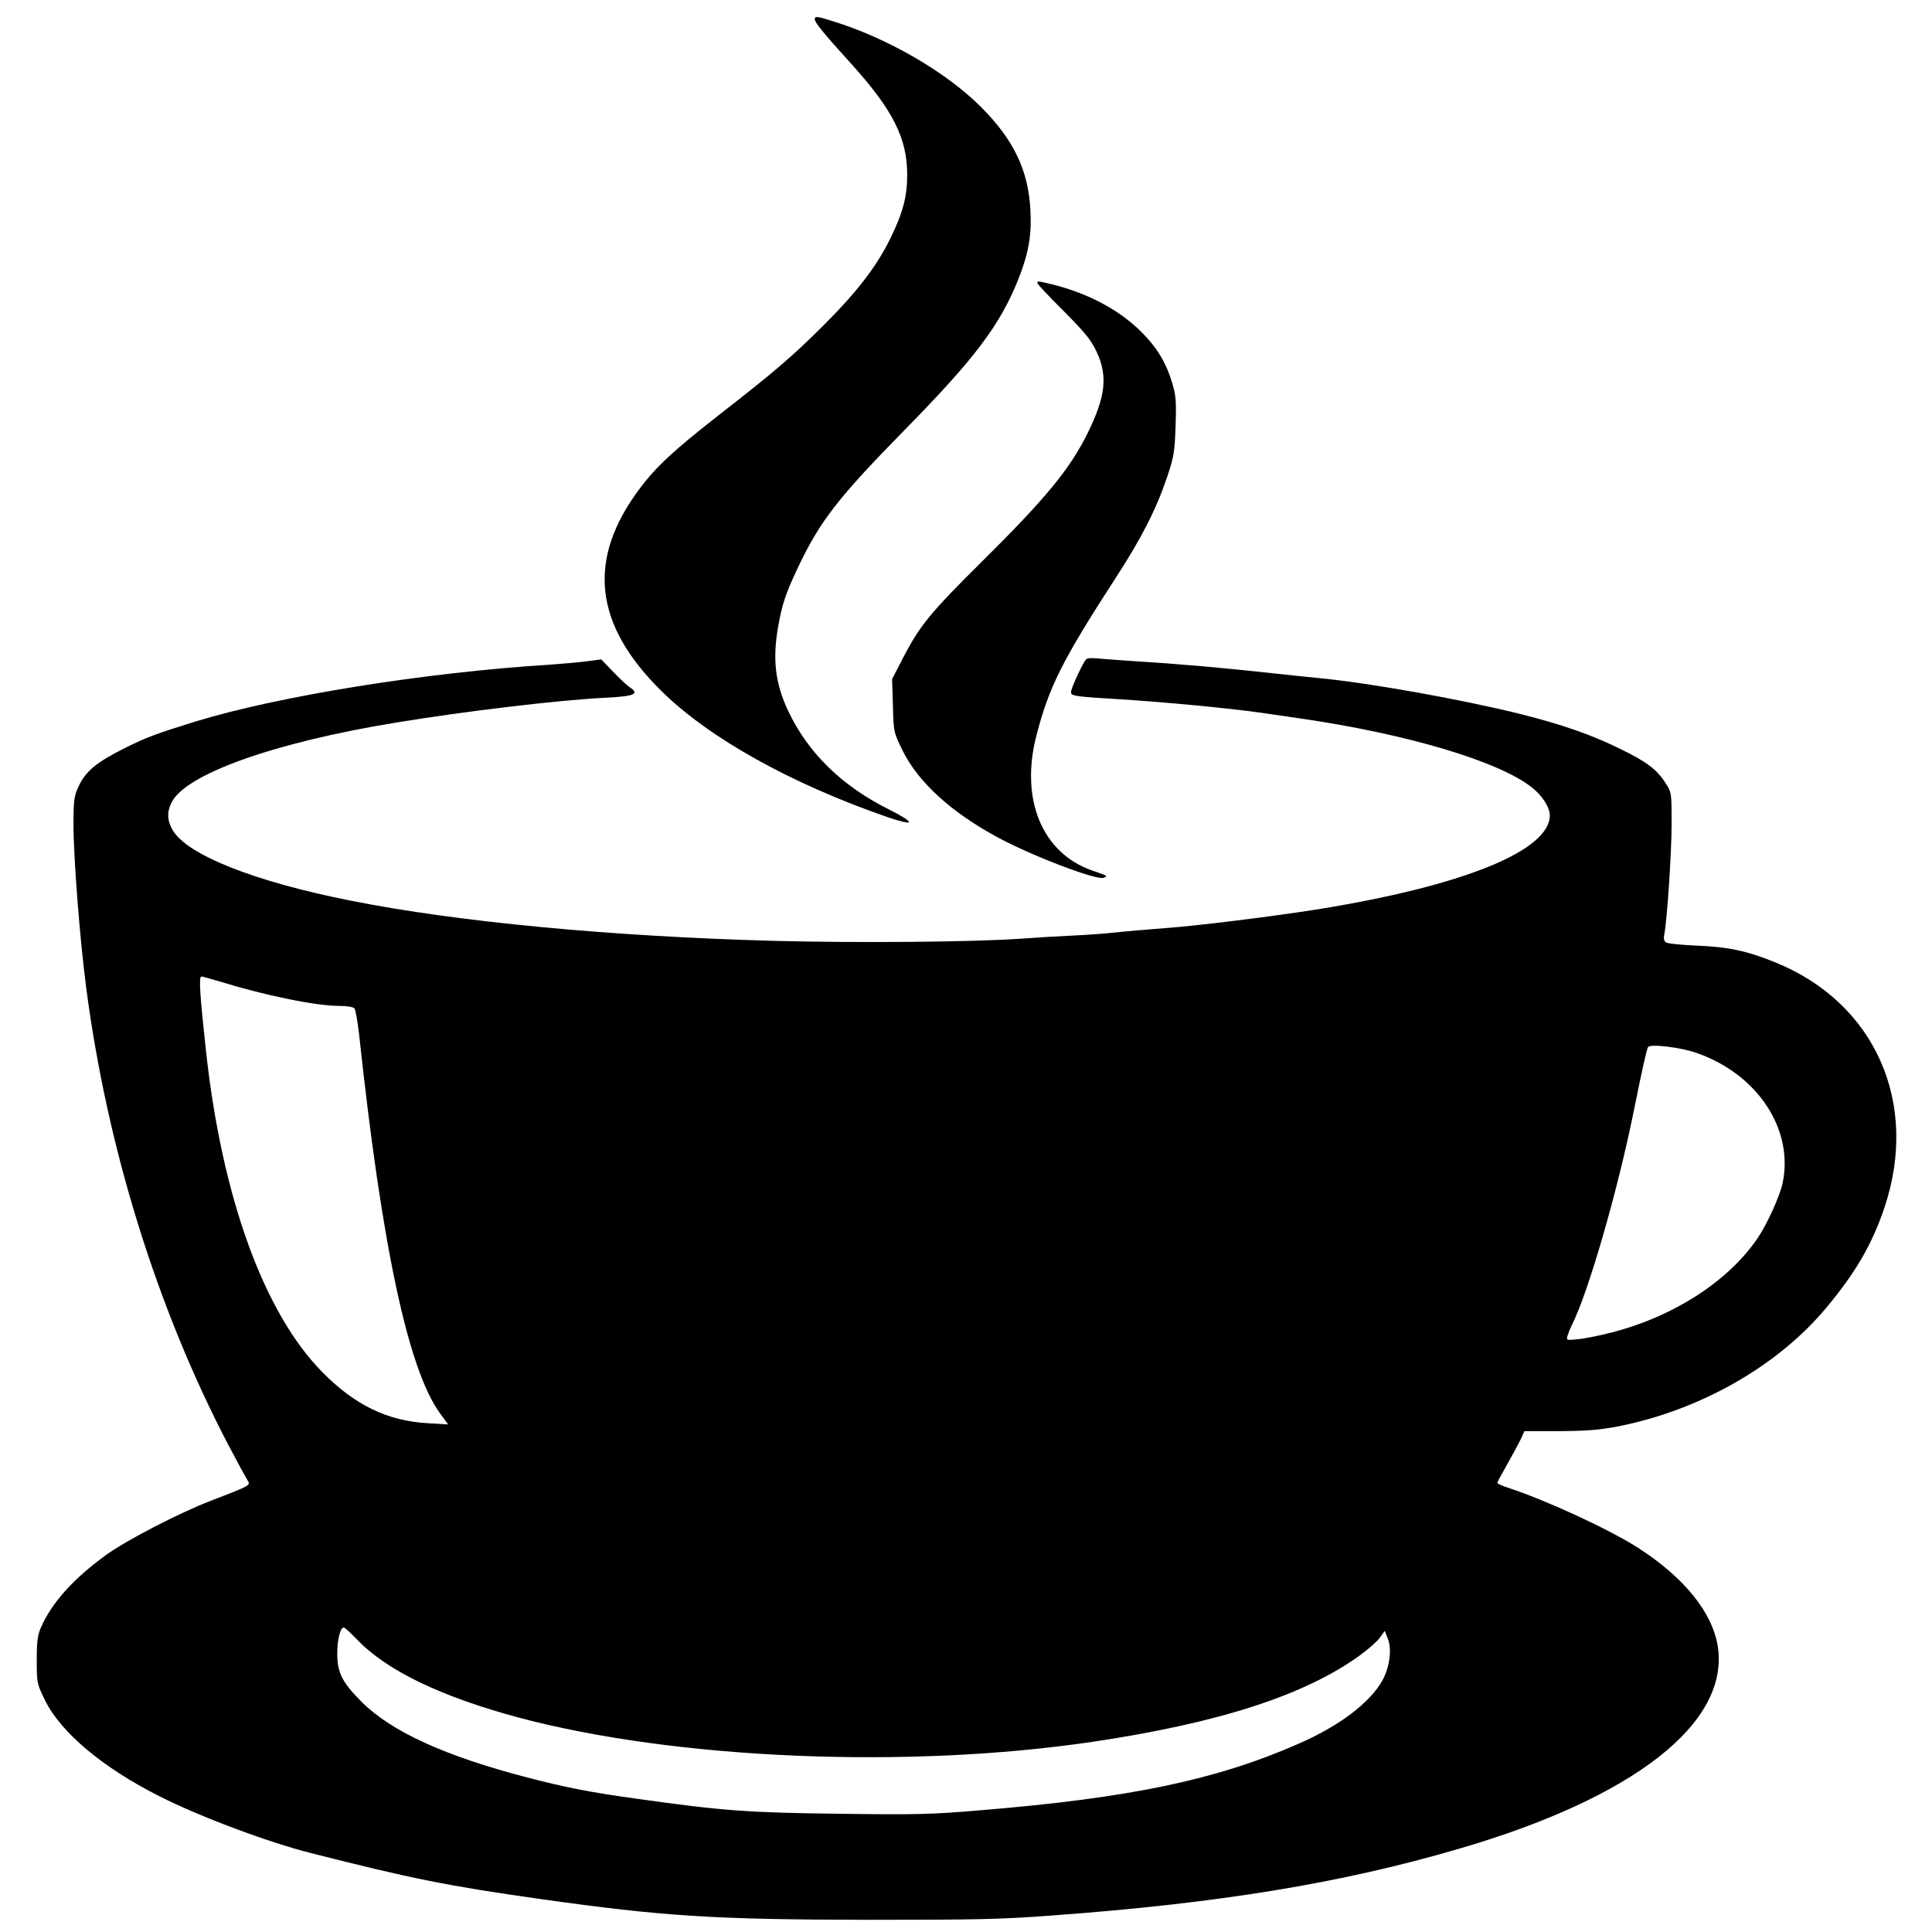
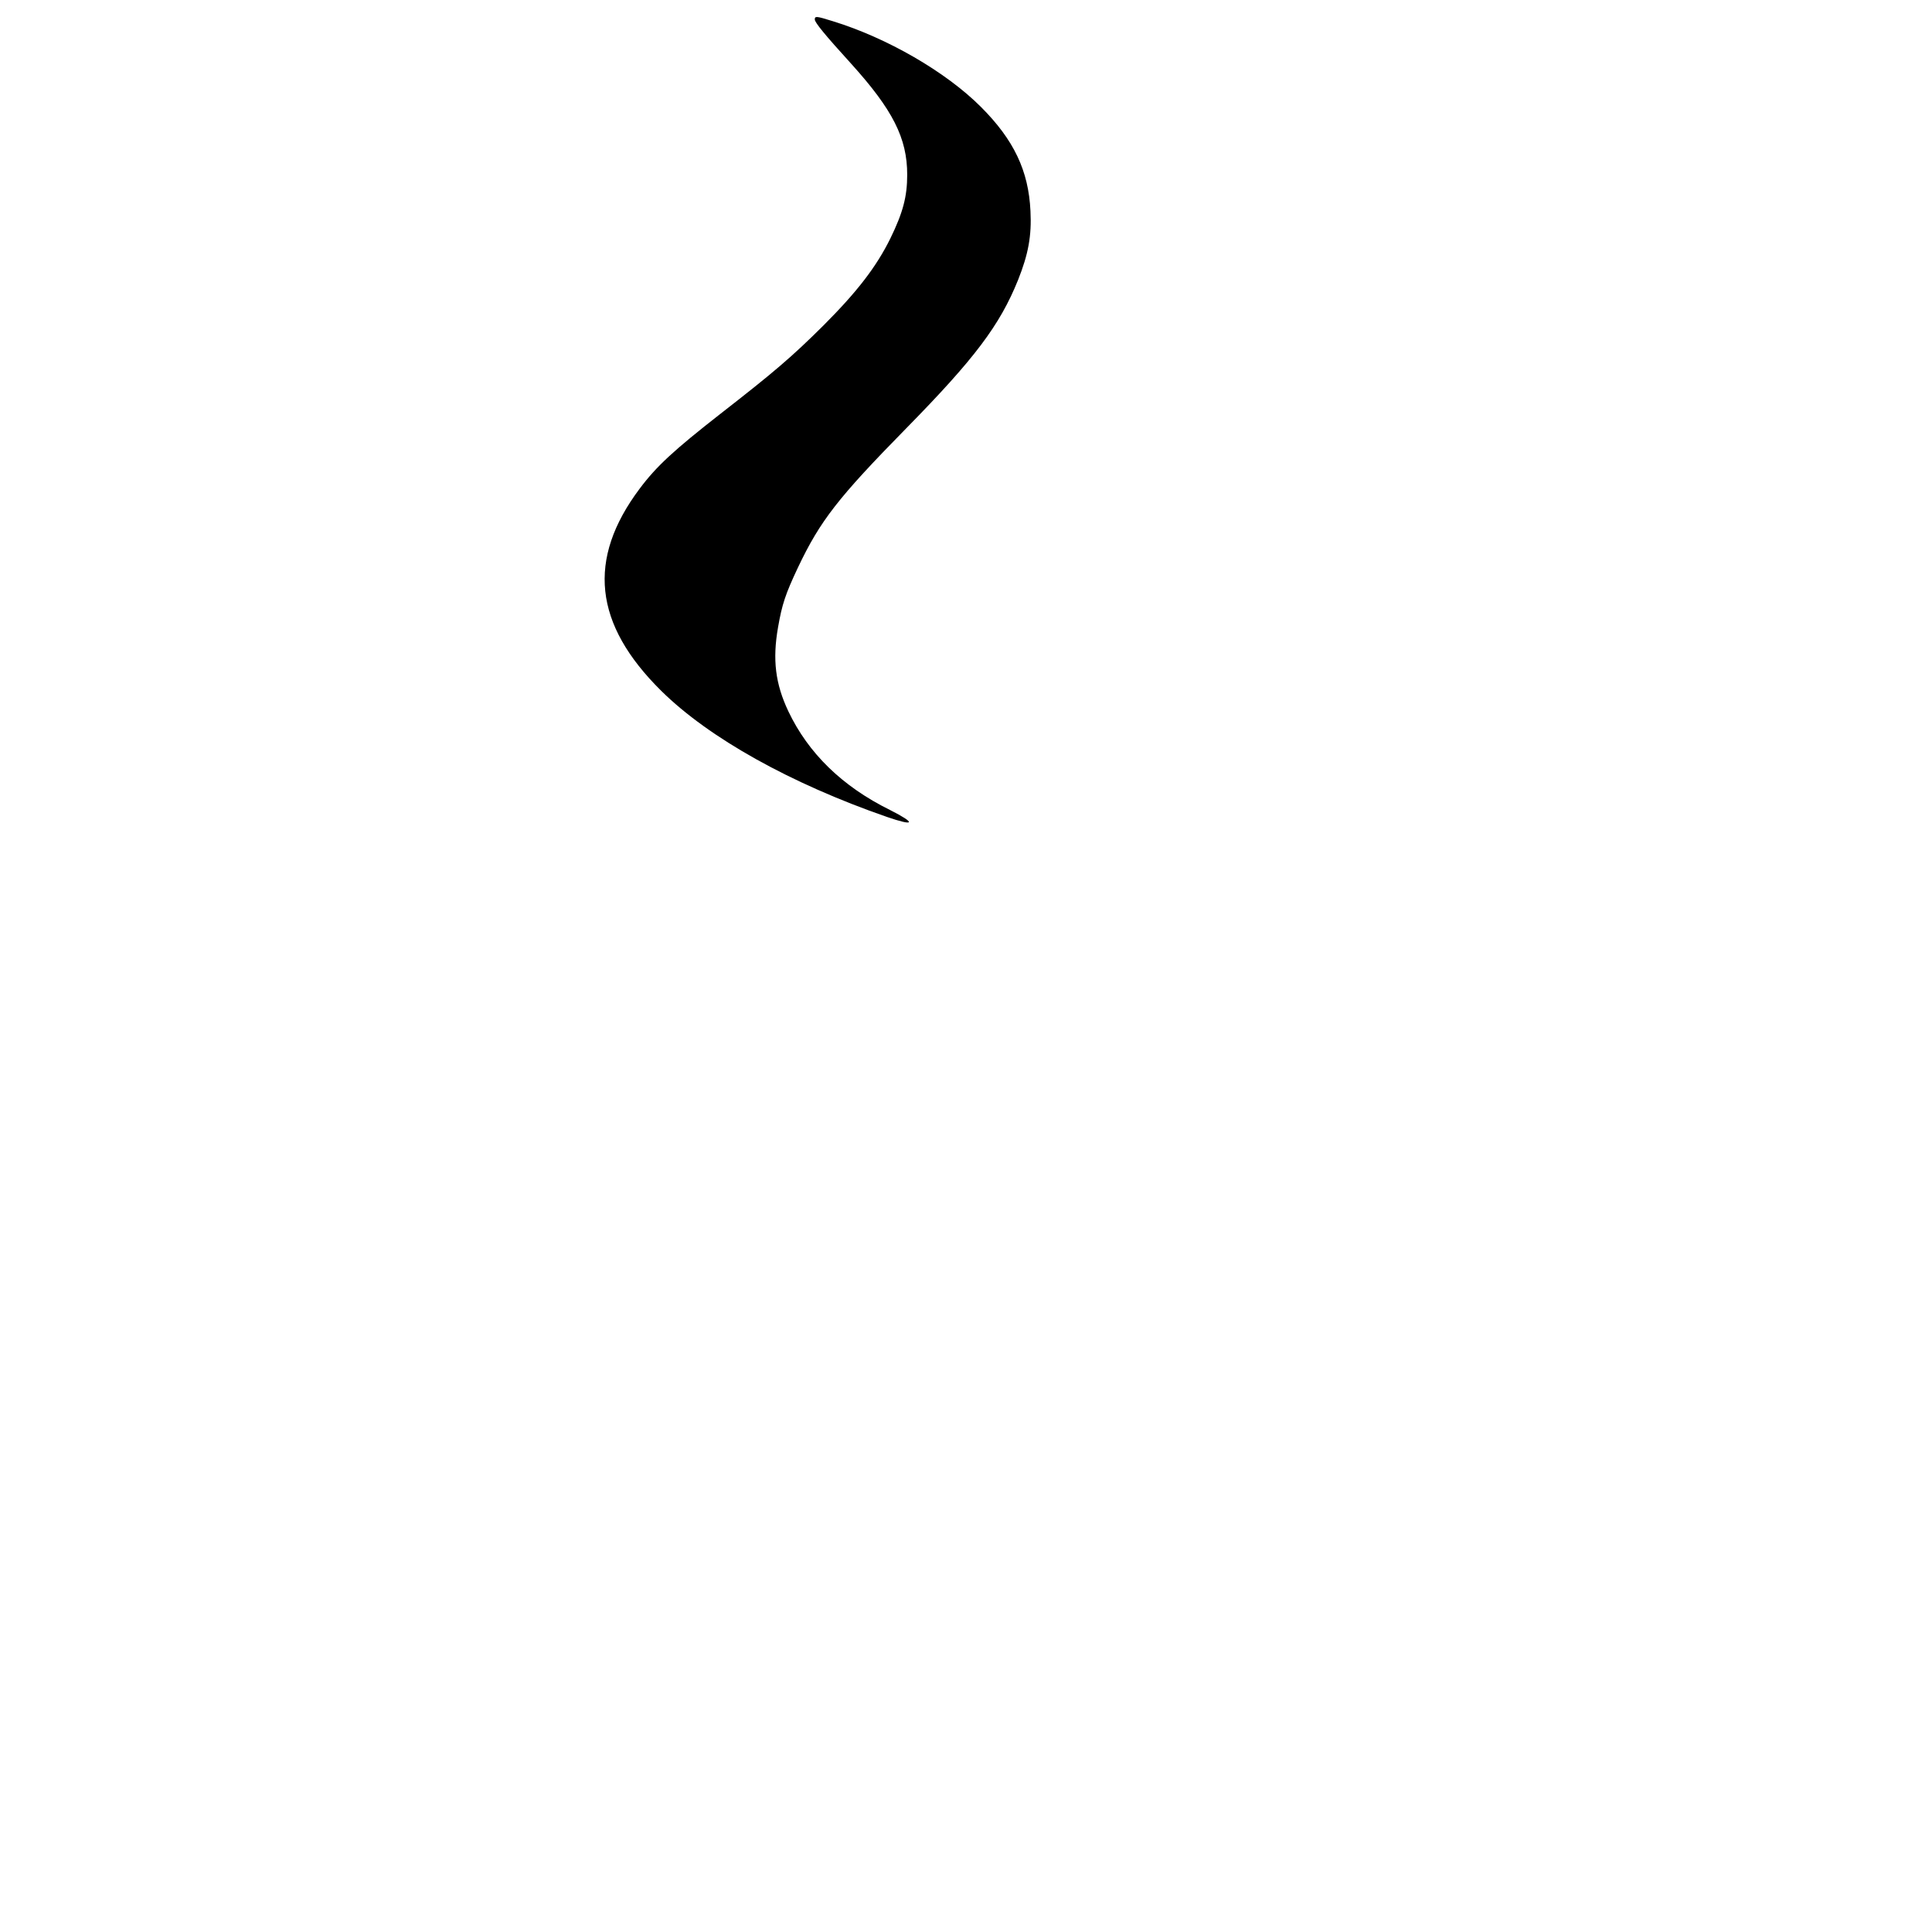
<svg xmlns="http://www.w3.org/2000/svg" version="1.0" width="920pt" height="920pt" viewBox="0 0 920 920" preserveAspectRatio="xMidYMid meet">
  <g transform="translate(0,920) scale(0.1,-0.1)" fill="#000000" stroke="none">
-     <path d="M3880 9107 c0 -14 49 -74 171 -208 201 -222 269 -357 269 -531 0 -104 -20 -180 -80 -303 -66 -134 -157 -253 -319 -415 -151 -150 -234 -221 -491 -421 -220 -172 -304 -249 -384 -356 -252 -336 -219 -645 103 -963 228 -225 616 -441 1074 -600 134 -46 141 -31 15 33 -227 112 -389 270 -484 470 -62 131 -76 246 -49 400 19 109 35 158 95 285 106 223 191 332 515 662 326 332 446 491 533 707 49 123 65 210 59 328 -9 192 -79 339 -236 496 -168 168 -448 329 -705 408 -80 25 -86 25 -86 8z" />
-     <path d="M4940 7852 c0 -5 56 -65 125 -133 102 -103 130 -137 157 -194 54 -116 43 -213 -43 -388 -85 -171 -197 -308 -504 -612 -245 -243 -294 -302 -376 -460 l-51 -99 4 -125 c3 -125 3 -127 46 -215 74 -150 230 -293 452 -413 158 -86 471 -206 505 -193 22 9 23 8 -55 35 -237 83 -343 338 -265 641 60 234 124 360 379 754 121 186 192 325 244 479 32 96 36 119 40 243 4 121 2 146 -18 210 -30 99 -77 173 -159 251 -104 98 -245 171 -407 212 -72 17 -74 18 -74 7z" />
-     <path d="M5174 6062 c-13 -8 -74 -138 -74 -158 0 -18 16 -21 235 -34 221 -14 513 -42 670 -64 61 -9 144 -21 185 -27 507 -73 948 -204 1105 -329 49 -38 85 -95 85 -133 0 -168 -414 -336 -1105 -447 -214 -34 -576 -79 -730 -90 -82 -6 -186 -15 -230 -20 -44 -5 -136 -12 -205 -15 -69 -3 -181 -10 -250 -15 -226 -16 -778 -21 -1185 -10 -764 21 -1499 90 -2004 191 -461 91 -783 219 -850 338 -25 46 -27 81 -5 128 65 136 488 287 1069 382 335 55 774 107 991 118 145 7 172 18 123 50 -13 9 -49 42 -80 75 l-56 58 -69 -9 c-38 -5 -116 -12 -174 -16 -595 -37 -1291 -149 -1690 -271 -187 -58 -235 -76 -333 -125 -138 -69 -188 -110 -223 -184 -21 -45 -24 -64 -24 -185 0 -153 30 -540 60 -770 100 -767 338 -1531 677 -2180 42 -80 83 -155 91 -168 16 -25 20 -24 -173 -98 -153 -59 -400 -187 -499 -258 -155 -112 -260 -228 -311 -346 -16 -35 -20 -67 -20 -155 0 -109 1 -113 39 -191 75 -153 274 -321 546 -458 187 -95 514 -218 720 -270 480 -122 648 -156 1100 -220 577 -81 819 -97 1557 -98 508 0 628 2 878 21 789 58 1372 153 1931 317 835 243 1290 599 1234 964 -26 162 -159 327 -379 469 -139 89 -436 226 -618 286 -29 9 -53 20 -53 24 0 3 21 42 46 86 25 44 54 98 65 120 l18 40 168 0 c132 1 192 6 280 23 392 78 759 288 990 565 140 168 218 302 277 478 166 497 -45 972 -517 1165 -137 56 -227 75 -377 81 -74 3 -141 10 -148 16 -8 6 -11 21 -7 36 13 62 35 389 35 527 0 148 0 151 -29 195 -40 64 -90 102 -216 163 -138 68 -277 116 -475 166 -279 69 -713 147 -950 170 -52 5 -156 16 -230 24 -217 24 -452 45 -635 56 -93 6 -186 13 -205 15 -19 2 -40 1 -46 -3z m-4127 -1536 c213 -66 457 -116 569 -116 37 0 66 -5 72 -12 5 -7 15 -62 22 -123 108 -1009 234 -1599 386 -1806 l38 -52 -99 6 c-190 11 -345 86 -499 242 -279 282 -479 833 -555 1530 -29 266 -35 355 -22 355 5 0 45 -11 88 -24z m7032 -340 c290 -101 463 -363 410 -618 -13 -63 -74 -197 -120 -265 -140 -205 -399 -372 -694 -448 -55 -14 -126 -29 -159 -32 -58 -6 -58 -6 -51 18 4 13 13 35 20 49 79 157 218 639 295 1020 40 198 61 293 68 304 9 16 155 -1 231 -28z m-6377 -2795 c141 -147 400 -271 768 -370 747 -199 1853 -246 2735 -115 605 90 1016 224 1277 416 38 28 78 64 90 81 l22 31 14 -35 c21 -50 10 -136 -24 -199 -59 -108 -207 -220 -406 -306 -391 -171 -802 -256 -1505 -314 -232 -20 -310 -22 -675 -17 -434 5 -558 14 -969 72 -210 29 -336 53 -519 101 -388 101 -644 217 -786 358 -94 94 -118 140 -118 231 0 66 14 125 31 125 5 0 34 -27 65 -59z" />
+     <path d="M3880 9107 c0 -14 49 -74 171 -208 201 -222 269 -357 269 -531 0 -104 -20 -180 -80 -303 -66 -134 -157 -253 -319 -415 -151 -150 -234 -221 -491 -421 -220 -172 -304 -249 -384 -356 -252 -336 -219 -645 103 -963 228 -225 616 -441 1074 -600 134 -46 141 -31 15 33 -227 112 -389 270 -484 470 -62 131 -76 246 -49 400 19 109 35 158 95 285 106 223 191 332 515 662 326 332 446 491 533 707 49 123 65 210 59 328 -9 192 -79 339 -236 496 -168 168 -448 329 -705 408 -80 25 -86 25 -86 8" />
  </g>
</svg>